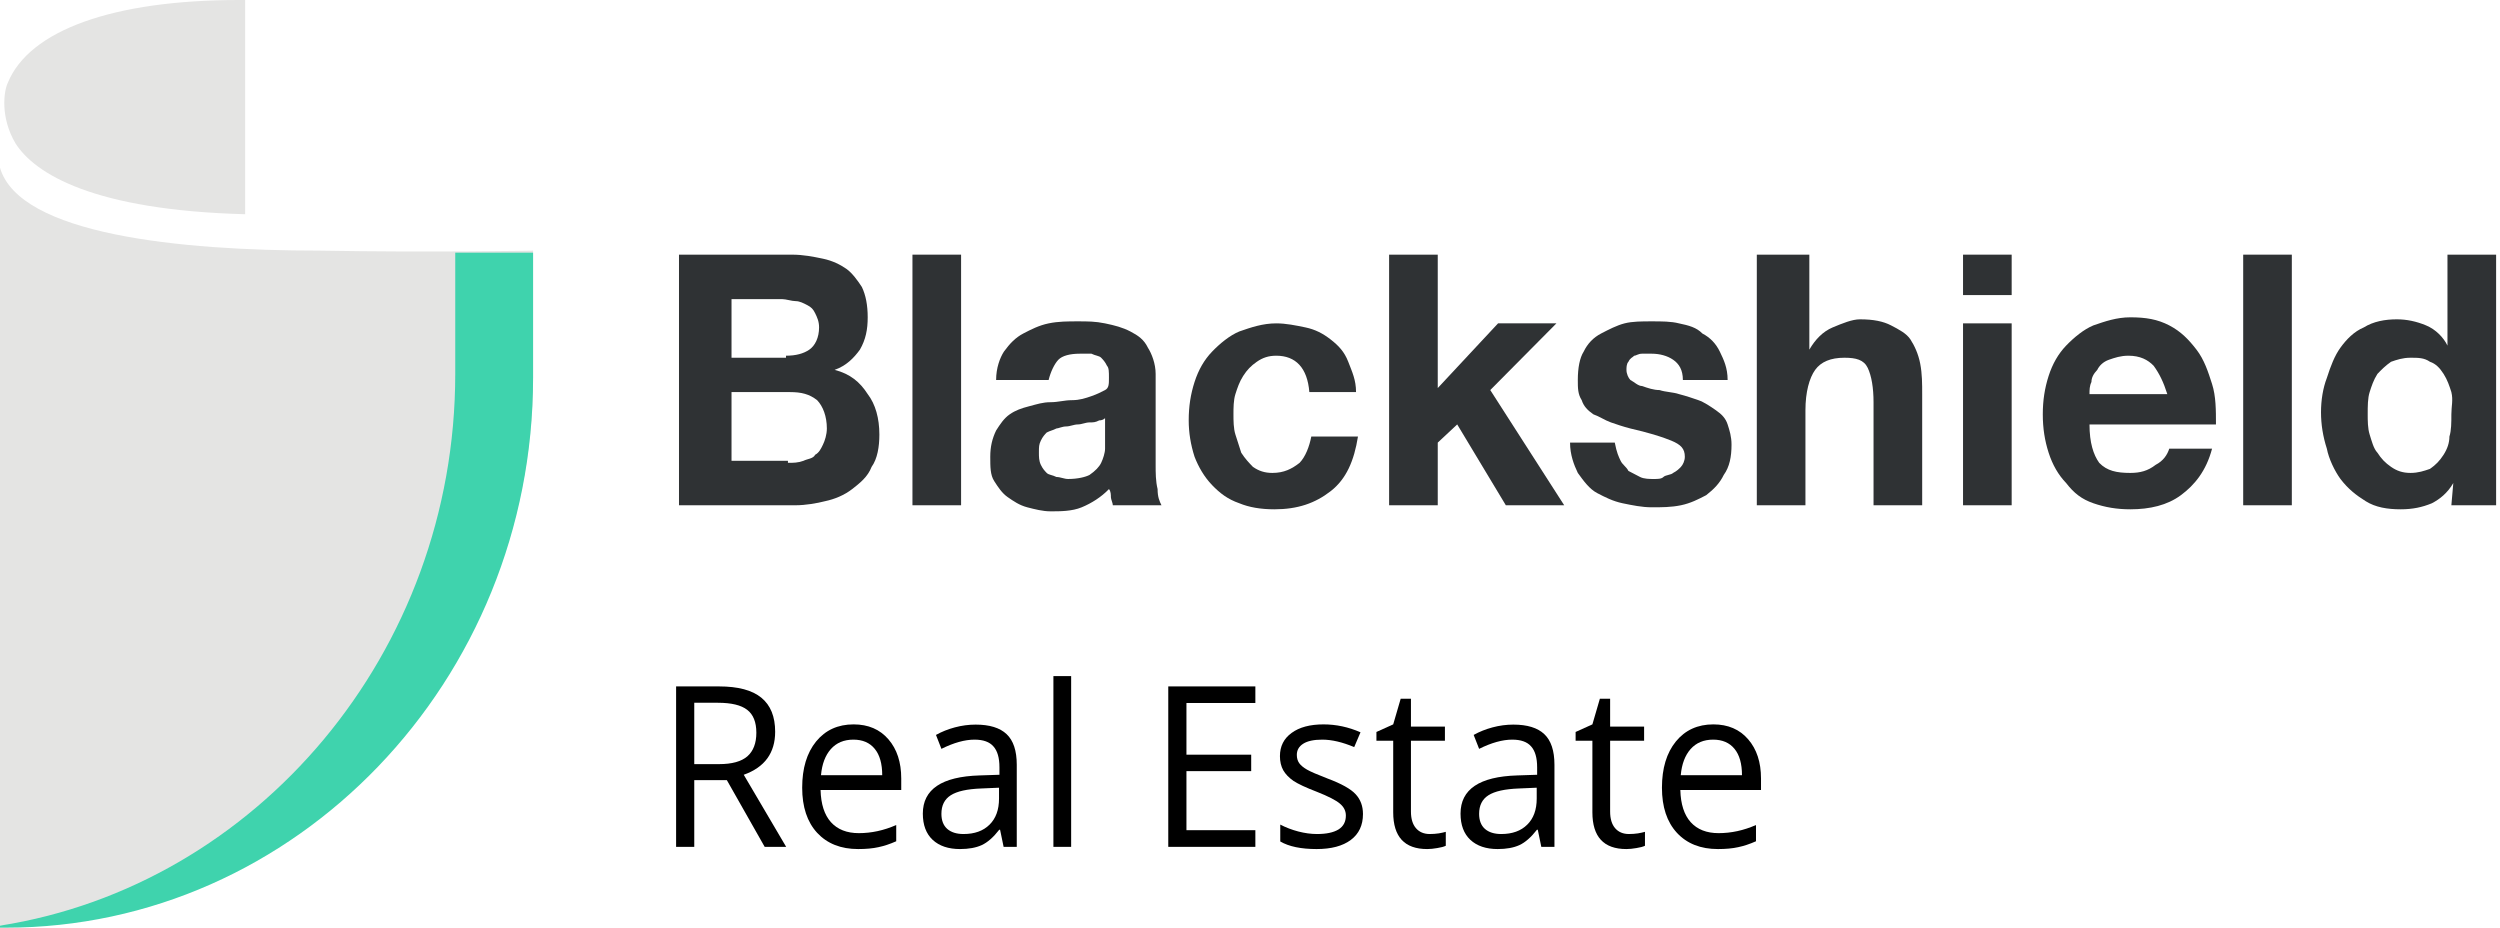
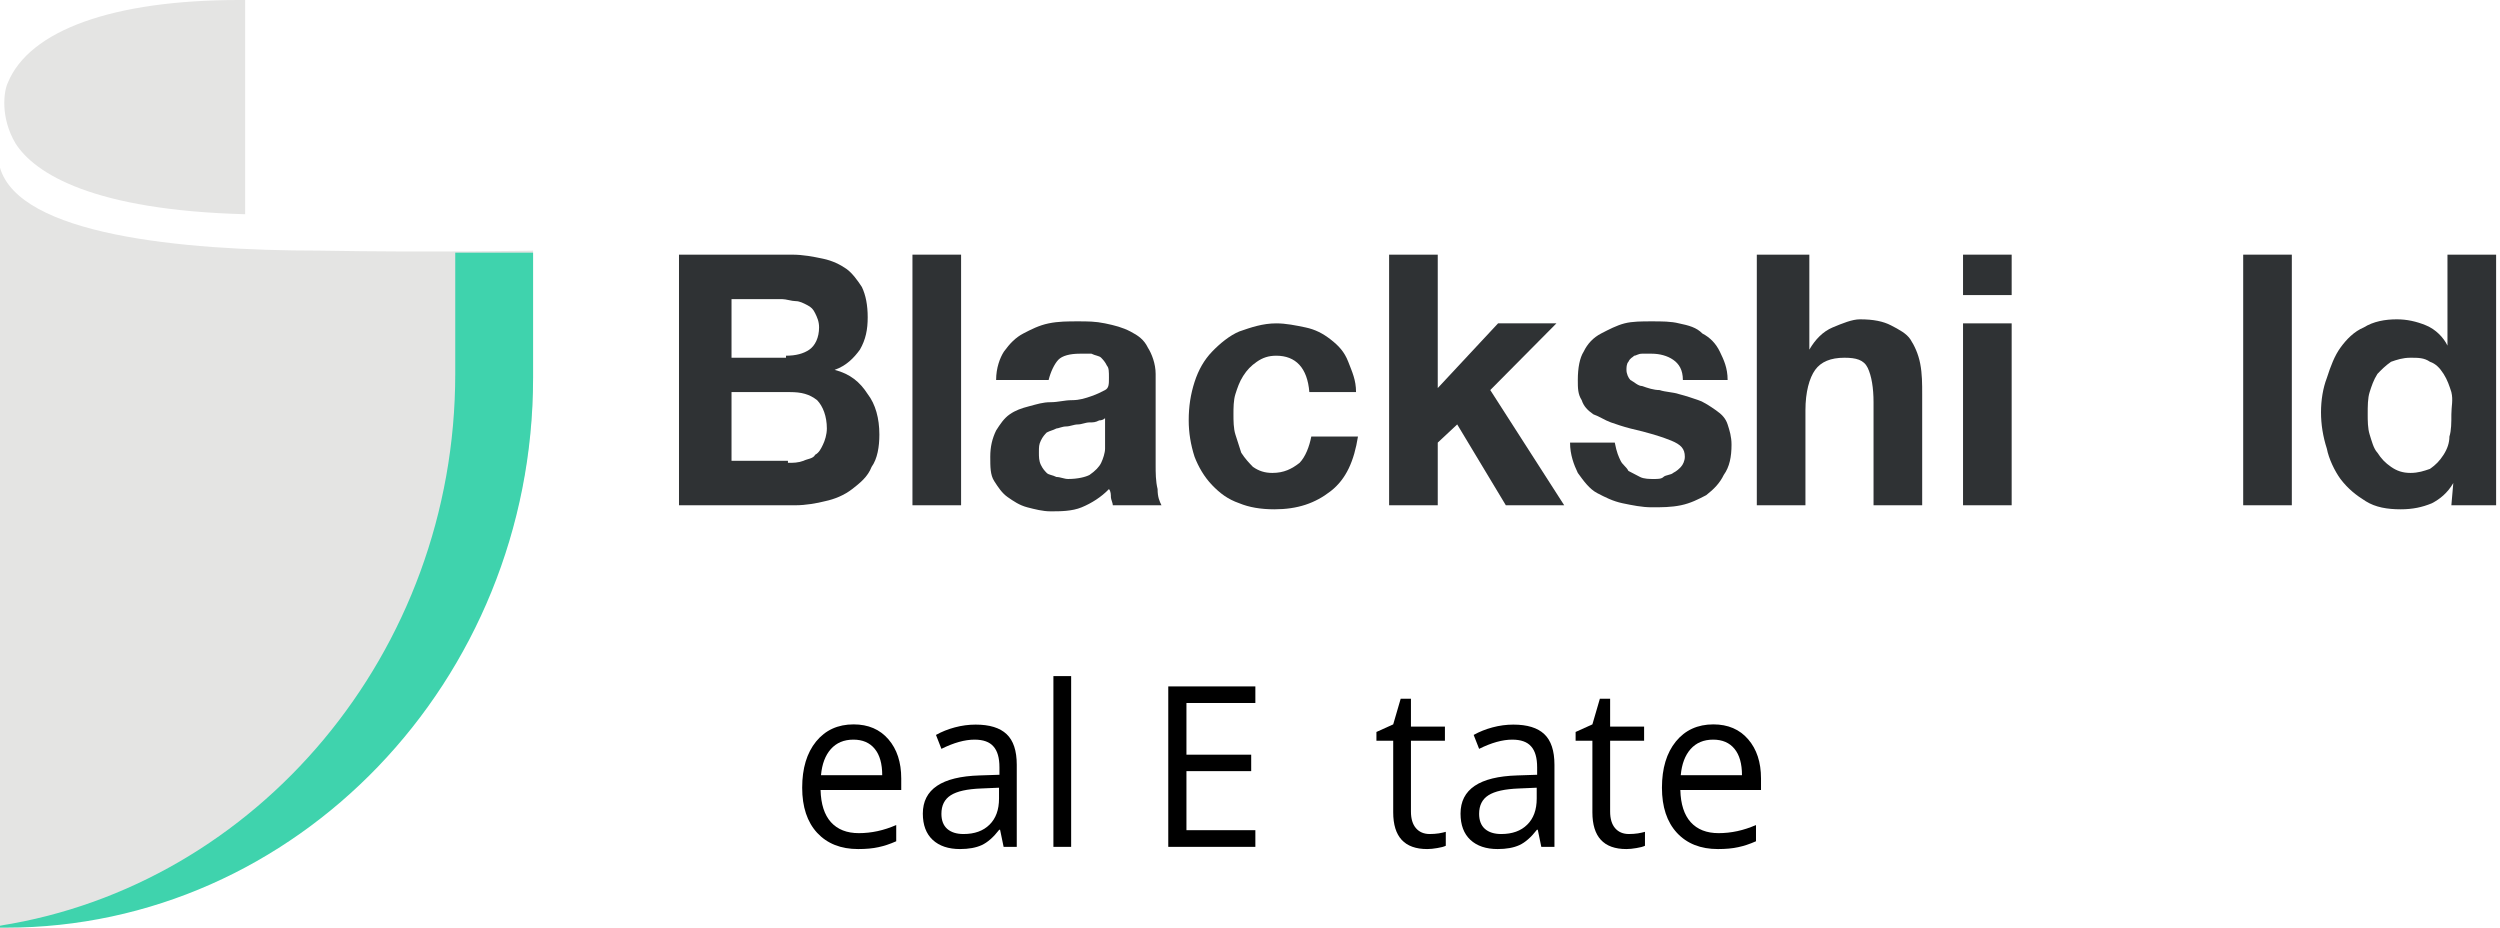
<svg xmlns="http://www.w3.org/2000/svg" width="159" height="59" viewBox="0 0 159 59" fill="none">
  <path d="M50.36 16.196C51.103 16.196 51.721 16.325 52.34 16.453C52.959 16.582 53.454 16.839 53.825 17.096C54.196 17.353 54.567 17.867 54.815 18.253C55.062 18.767 55.186 19.41 55.186 20.181C55.186 20.952 55.062 21.595 54.691 22.237C54.32 22.752 53.825 23.266 53.083 23.523C54.072 23.78 54.691 24.294 55.186 25.065C55.681 25.708 55.928 26.608 55.928 27.636C55.928 28.407 55.805 29.179 55.434 29.693C55.186 30.335 54.691 30.721 54.196 31.107C53.701 31.492 53.083 31.749 52.464 31.878C51.969 32.007 51.227 32.135 50.608 32.135H43.184V16.196H50.36ZM49.989 22.623C50.608 22.623 51.103 22.494 51.474 22.237C51.845 21.98 52.093 21.466 52.093 20.823C52.093 20.438 51.969 20.181 51.845 19.924C51.721 19.667 51.598 19.538 51.35 19.41C51.103 19.281 50.855 19.152 50.608 19.152C50.36 19.152 49.989 19.024 49.742 19.024H46.525V22.752H49.989V22.623ZM50.113 29.436C50.484 29.436 50.731 29.436 51.103 29.307C51.35 29.179 51.721 29.179 51.845 28.922C52.093 28.793 52.216 28.536 52.34 28.279C52.464 28.022 52.588 27.636 52.588 27.25C52.588 26.479 52.34 25.837 51.969 25.451C51.474 25.065 50.979 24.937 50.237 24.937H46.525V29.307H50.113V29.436Z" fill="#2F3234" />
  <path d="M61.125 16.196V32.135H58.032V16.196H61.125Z" fill="#2F3234" />
  <path d="M63.353 24.166C63.353 23.394 63.6 22.752 63.847 22.366C64.219 21.852 64.59 21.466 65.085 21.209C65.58 20.952 66.075 20.695 66.693 20.567C67.312 20.438 67.931 20.438 68.549 20.438C69.168 20.438 69.663 20.438 70.282 20.567C70.9 20.695 71.395 20.824 71.89 21.081C72.385 21.338 72.757 21.595 73.004 22.109C73.251 22.495 73.499 23.137 73.499 23.78V29.564C73.499 30.078 73.499 30.593 73.623 31.107C73.623 31.621 73.746 31.878 73.87 32.135H70.777C70.777 32.007 70.653 31.75 70.653 31.621C70.653 31.492 70.653 31.235 70.529 31.107C70.034 31.621 69.416 32.007 68.797 32.264C68.178 32.521 67.436 32.521 66.817 32.521C66.322 32.521 65.827 32.392 65.332 32.264C64.837 32.135 64.466 31.878 64.095 31.621C63.724 31.364 63.476 30.978 63.229 30.593C62.981 30.207 62.981 29.693 62.981 29.05C62.981 28.407 63.105 27.893 63.353 27.379C63.6 26.994 63.847 26.608 64.219 26.351C64.59 26.094 64.961 25.965 65.456 25.837C65.951 25.708 66.322 25.58 66.817 25.58C67.312 25.58 67.683 25.451 68.178 25.451C68.673 25.451 69.044 25.323 69.416 25.194C69.787 25.065 70.034 24.937 70.282 24.808C70.529 24.68 70.529 24.423 70.529 24.037C70.529 23.651 70.529 23.394 70.406 23.266C70.282 23.009 70.158 22.88 70.034 22.752C69.911 22.623 69.663 22.623 69.416 22.495C69.168 22.495 68.921 22.495 68.673 22.495C68.055 22.495 67.56 22.623 67.312 22.88C67.065 23.137 66.817 23.651 66.693 24.166H63.353ZM70.406 26.479C70.282 26.608 70.158 26.736 69.911 26.736C69.663 26.865 69.539 26.865 69.292 26.865C69.044 26.865 68.797 26.994 68.549 26.994C68.302 26.994 68.055 27.122 67.807 27.122C67.56 27.122 67.312 27.251 67.188 27.251C66.941 27.379 66.817 27.379 66.57 27.508C66.446 27.636 66.322 27.765 66.198 28.022C66.075 28.279 66.075 28.407 66.075 28.793C66.075 29.05 66.075 29.307 66.198 29.564C66.322 29.821 66.446 29.95 66.57 30.078C66.693 30.207 66.941 30.207 67.188 30.336C67.436 30.336 67.683 30.464 67.931 30.464C68.549 30.464 69.044 30.336 69.292 30.207C69.663 29.95 69.911 29.693 70.034 29.436C70.158 29.179 70.282 28.793 70.282 28.536C70.282 28.279 70.282 28.022 70.282 27.765V26.479H70.406Z" fill="#2F3234" />
  <path d="M81.17 22.623C80.675 22.623 80.304 22.752 79.933 23.009C79.562 23.266 79.314 23.523 79.067 23.909C78.82 24.294 78.696 24.68 78.572 25.065C78.448 25.451 78.448 25.965 78.448 26.351C78.448 26.736 78.448 27.25 78.572 27.636C78.696 28.022 78.82 28.407 78.943 28.793C79.191 29.179 79.438 29.436 79.686 29.693C80.057 29.95 80.428 30.078 80.923 30.078C81.665 30.078 82.16 29.821 82.655 29.436C83.026 29.05 83.274 28.407 83.398 27.765H86.367C86.12 29.307 85.625 30.464 84.635 31.235C83.645 32.007 82.531 32.392 81.047 32.392C80.181 32.392 79.438 32.264 78.82 32.007C78.077 31.749 77.582 31.364 77.087 30.85C76.592 30.335 76.221 29.693 75.974 29.05C75.726 28.279 75.602 27.508 75.602 26.736C75.602 25.837 75.726 25.065 75.974 24.294C76.221 23.523 76.592 22.88 77.087 22.366C77.582 21.852 78.201 21.338 78.82 21.081C79.562 20.823 80.304 20.566 81.17 20.566C81.789 20.566 82.408 20.695 83.026 20.823C83.645 20.952 84.14 21.209 84.635 21.595C85.13 21.98 85.501 22.366 85.749 23.009C85.996 23.651 86.244 24.166 86.244 24.937H83.274C83.15 23.394 82.408 22.623 81.17 22.623Z" fill="#2F3234" />
  <path d="M91.441 16.196V24.68L95.276 20.566H98.988L94.781 24.808L99.483 32.135H95.771L92.678 26.993L91.441 28.15V32.135H88.347V16.196H91.441Z" fill="#2F3234" />
  <path d="M103.072 29.307C103.195 29.564 103.443 29.693 103.567 29.95C103.814 30.078 104.062 30.207 104.309 30.336C104.556 30.464 104.928 30.464 105.175 30.464C105.423 30.464 105.67 30.464 105.794 30.336C105.918 30.207 106.289 30.207 106.412 30.078C106.66 29.95 106.784 29.821 106.907 29.693C107.031 29.564 107.155 29.307 107.155 29.05C107.155 28.536 106.907 28.279 106.289 28.022C105.67 27.765 104.804 27.508 103.69 27.251C103.195 27.122 102.824 26.994 102.453 26.865C102.082 26.736 101.711 26.479 101.339 26.351C100.968 26.094 100.721 25.837 100.597 25.451C100.349 25.065 100.349 24.68 100.349 24.166C100.349 23.394 100.473 22.752 100.721 22.366C100.968 21.852 101.339 21.466 101.834 21.209C102.329 20.952 102.824 20.695 103.319 20.567C103.814 20.438 104.433 20.438 105.051 20.438C105.67 20.438 106.289 20.438 106.784 20.567C107.402 20.695 107.897 20.824 108.269 21.209C108.763 21.466 109.135 21.852 109.382 22.366C109.63 22.88 109.877 23.394 109.877 24.166H107.031C107.031 23.523 106.784 23.137 106.412 22.88C106.041 22.623 105.546 22.495 105.051 22.495C104.928 22.495 104.68 22.495 104.433 22.495C104.185 22.495 104.062 22.623 103.938 22.623C103.814 22.752 103.69 22.752 103.567 23.009C103.443 23.137 103.443 23.394 103.443 23.523C103.443 23.78 103.567 24.037 103.69 24.166C103.938 24.294 104.185 24.551 104.433 24.551C104.804 24.68 105.175 24.808 105.546 24.808C105.918 24.937 106.412 24.937 106.784 25.065C107.279 25.194 107.65 25.323 108.021 25.451C108.392 25.58 108.763 25.837 109.135 26.094C109.506 26.351 109.753 26.608 109.877 26.994C110.001 27.379 110.125 27.765 110.125 28.279C110.125 29.05 110.001 29.693 109.63 30.207C109.382 30.721 109.011 31.107 108.516 31.492C108.021 31.75 107.526 32.007 106.907 32.135C106.289 32.264 105.67 32.264 105.051 32.264C104.433 32.264 103.814 32.135 103.195 32.007C102.577 31.878 102.082 31.621 101.587 31.364C101.092 31.107 100.721 30.593 100.349 30.078C100.102 29.564 99.855 28.922 99.855 28.15H102.7C102.824 28.793 102.948 29.05 103.072 29.307Z" fill="#2F3234" />
  <path d="M115.074 16.196V22.237C115.445 21.595 115.94 21.081 116.559 20.823C117.177 20.566 117.796 20.309 118.291 20.309C119.157 20.309 119.776 20.438 120.271 20.695C120.766 20.952 121.261 21.209 121.508 21.595C121.756 21.98 122.003 22.494 122.127 23.137C122.251 23.78 122.251 24.423 122.251 25.065V32.135H119.157V25.579C119.157 24.68 119.033 23.909 118.786 23.394C118.538 22.88 118.044 22.752 117.301 22.752C116.435 22.752 115.816 23.009 115.445 23.523C115.074 24.037 114.826 24.937 114.826 26.094V32.135H111.733V16.196H115.074Z" fill="#2F3234" />
  <path d="M124.849 18.767V16.196H127.942V18.767H124.849ZM127.942 20.566V32.135H124.849V20.566H127.942Z" fill="#2F3234" />
-   <path d="M133.51 29.436C134.005 29.95 134.624 30.078 135.49 30.078C136.109 30.078 136.604 29.95 137.099 29.564C137.594 29.307 137.841 28.922 137.965 28.536H140.687C140.316 29.95 139.574 30.85 138.707 31.492C137.841 32.135 136.728 32.392 135.49 32.392C134.624 32.392 133.882 32.264 133.139 32.007C132.397 31.75 131.902 31.364 131.407 30.721C130.912 30.207 130.541 29.564 130.293 28.793C130.046 28.022 129.922 27.251 129.922 26.351C129.922 25.451 130.046 24.68 130.293 23.909C130.541 23.137 130.912 22.495 131.407 21.98C131.902 21.466 132.521 20.952 133.139 20.695C133.882 20.438 134.624 20.181 135.49 20.181C136.48 20.181 137.223 20.309 137.965 20.695C138.707 21.081 139.202 21.595 139.697 22.238C140.192 22.88 140.44 23.651 140.687 24.423C140.935 25.194 140.935 26.094 140.935 26.994H132.892C132.892 28.15 133.139 28.922 133.51 29.436ZM136.975 23.266C136.604 22.88 136.109 22.623 135.367 22.623C134.872 22.623 134.5 22.752 134.129 22.88C133.758 23.009 133.511 23.266 133.387 23.523C133.139 23.78 133.016 24.037 133.016 24.294C132.892 24.551 132.892 24.808 132.892 25.065H137.841C137.594 24.294 137.346 23.78 136.975 23.266Z" fill="#2F3234" />
  <path d="M145.76 16.196V32.135H142.667V16.196H145.76Z" fill="#2F3234" />
  <path d="M156.03 30.721C155.659 31.364 155.164 31.749 154.669 32.007C154.051 32.264 153.432 32.392 152.689 32.392C151.823 32.392 151.081 32.264 150.462 31.878C149.844 31.492 149.349 31.107 148.854 30.464C148.482 29.95 148.111 29.179 147.988 28.536C147.74 27.765 147.616 26.993 147.616 26.222C147.616 25.451 147.74 24.68 147.988 24.037C148.235 23.266 148.482 22.623 148.854 22.109C149.225 21.595 149.72 21.081 150.339 20.823C150.957 20.438 151.7 20.309 152.442 20.309C153.061 20.309 153.679 20.438 154.298 20.695C154.917 20.952 155.412 21.466 155.659 21.98V16.196H158.753V32.135H155.907L156.03 30.721ZM155.907 24.937C155.783 24.551 155.659 24.166 155.412 23.78C155.164 23.394 154.917 23.137 154.546 23.009C154.174 22.752 153.803 22.752 153.308 22.752C152.813 22.752 152.442 22.88 152.071 23.009C151.7 23.266 151.452 23.523 151.205 23.78C150.957 24.166 150.833 24.551 150.71 24.937C150.586 25.322 150.586 25.837 150.586 26.351C150.586 26.736 150.586 27.25 150.71 27.636C150.833 28.022 150.957 28.536 151.205 28.793C151.452 29.179 151.7 29.436 152.071 29.693C152.442 29.95 152.813 30.078 153.308 30.078C153.803 30.078 154.174 29.95 154.546 29.821C154.917 29.564 155.164 29.307 155.412 28.922C155.659 28.536 155.783 28.15 155.783 27.765C155.907 27.379 155.907 26.865 155.907 26.351C155.907 25.837 156.03 25.451 155.907 24.937Z" fill="#2F3234" />
  <path d="M0 10.669V58.872H0.371C18.808 58.872 33.904 43.19 33.904 23.909V15.939C33.904 15.939 27.469 16.068 20.293 15.939C11.384 15.939 1.237 14.911 0 10.669Z" fill="#E4E4E3" />
  <path d="M0.99 9.126C2.227 11.055 5.939 13.368 15.591 13.625C15.591 11.183 15.591 6.041 15.591 0.386V0H15.22C7.177 0 1.856 1.928 0.495 5.27C0.247 5.784 2.35736e-05 7.455 0.99 9.126Z" fill="#E4E4E3" />
  <path d="M28.954 16.068V23.78C28.954 41.519 16.333 56.301 0 58.872V59H0.371C18.808 59 33.904 43.318 33.904 24.037V16.068C33.904 16.068 31.924 16.068 28.954 16.068Z" fill="#3FD3AD" />
-   <path d="M44.155 49.617V53.86H43V43.656H45.725C46.944 43.656 47.843 43.896 48.423 44.375C49.008 44.854 49.3 45.575 49.3 46.539C49.3 47.888 48.634 48.8 47.302 49.275L50 53.86H48.634L46.228 49.617H44.155ZM44.155 48.598H45.739C46.554 48.598 47.152 48.432 47.533 48.102C47.913 47.767 48.104 47.267 48.104 46.602C48.104 45.927 47.909 45.441 47.519 45.143C47.134 44.845 46.514 44.696 45.657 44.696H44.155V48.598Z" fill="black" />
  <path d="M54.58 54C53.48 54 52.61 53.656 51.971 52.967C51.337 52.278 51.019 51.322 51.019 50.098C51.019 48.865 51.314 47.886 51.903 47.16C52.496 46.434 53.291 46.071 54.288 46.071C55.221 46.071 55.96 46.388 56.504 47.02C57.047 47.648 57.319 48.479 57.319 49.512V50.245H52.188C52.211 51.143 52.431 51.825 52.847 52.29C53.269 52.755 53.86 52.988 54.621 52.988C55.423 52.988 56.216 52.816 57 52.471V53.504C56.601 53.681 56.223 53.807 55.865 53.881C55.511 53.96 55.083 54 54.58 54ZM54.275 47.041C53.676 47.041 53.199 47.241 52.841 47.642C52.487 48.042 52.279 48.595 52.215 49.303H56.109C56.109 48.572 55.951 48.014 55.634 47.627C55.317 47.237 54.864 47.041 54.275 47.041Z" fill="black" />
  <path d="M63.83 53.86L63.605 52.772H63.551C63.18 53.251 62.808 53.577 62.437 53.749C62.07 53.916 61.61 54 61.057 54C60.319 54 59.739 53.805 59.317 53.414C58.9 53.023 58.692 52.467 58.692 51.746C58.692 50.201 59.895 49.391 62.301 49.317L63.565 49.275V48.8C63.565 48.2 63.438 47.758 63.184 47.474C62.935 47.185 62.534 47.041 61.981 47.041C61.361 47.041 60.658 47.237 59.874 47.627L59.528 46.741C59.895 46.536 60.296 46.376 60.731 46.26C61.17 46.143 61.61 46.085 62.049 46.085C62.937 46.085 63.594 46.287 64.02 46.692C64.451 47.097 64.666 47.746 64.666 48.64V53.86H63.83ZM61.281 53.044C61.984 53.044 62.534 52.846 62.933 52.45C63.336 52.055 63.538 51.501 63.538 50.789V50.098L62.409 50.147C61.512 50.18 60.864 50.324 60.466 50.58C60.072 50.831 59.874 51.224 59.874 51.76C59.874 52.178 59.997 52.497 60.242 52.716C60.491 52.934 60.837 53.044 61.281 53.044Z" fill="black" />
  <path d="M68.125 53.86H66.997V43H68.125V53.86Z" fill="black" />
  <path d="M79.841 53.86H74.302V43.656H79.841V44.71H75.458V47.998H79.576V49.044H75.458V52.8H79.841V53.86Z" fill="black" />
-   <path d="M86.685 51.773C86.685 52.485 86.427 53.035 85.91 53.421C85.394 53.807 84.669 54 83.735 54C82.748 54 81.977 53.84 81.425 53.518V52.444C81.783 52.63 82.165 52.776 82.573 52.883C82.986 52.99 83.382 53.044 83.763 53.044C84.352 53.044 84.805 52.948 85.122 52.758C85.439 52.562 85.597 52.267 85.597 51.871C85.597 51.573 85.471 51.32 85.217 51.11C84.968 50.896 84.478 50.645 83.749 50.357C83.056 50.091 82.562 49.861 82.267 49.666C81.977 49.465 81.76 49.24 81.615 48.989C81.475 48.737 81.404 48.437 81.404 48.088C81.404 47.465 81.651 46.974 82.145 46.615C82.639 46.252 83.316 46.071 84.177 46.071C84.979 46.071 85.763 46.239 86.528 46.574L86.127 47.516C85.38 47.2 84.703 47.041 84.096 47.041C83.561 47.041 83.158 47.127 82.886 47.3C82.614 47.472 82.478 47.709 82.478 48.011C82.478 48.216 82.528 48.391 82.628 48.535C82.732 48.679 82.897 48.816 83.124 48.947C83.35 49.077 83.785 49.265 84.428 49.512C85.312 49.842 85.908 50.175 86.216 50.51C86.528 50.845 86.685 51.266 86.685 51.773Z" fill="black" />
  <path d="M90.932 53.044C91.132 53.044 91.324 53.03 91.51 53.002C91.696 52.969 91.843 52.937 91.952 52.904V53.791C91.829 53.851 91.648 53.9 91.408 53.937C91.172 53.979 90.96 54 90.769 54C89.329 54 88.608 53.221 88.608 51.662V47.111H87.541V46.553L88.608 46.071L89.084 44.438H89.736V46.211H91.897V47.111H89.736V51.613C89.736 52.074 89.843 52.427 90.056 52.674C90.269 52.92 90.561 53.044 90.932 53.044Z" fill="black" />
  <path d="M98.027 53.86L97.803 52.772H97.749C97.377 53.251 97.006 53.577 96.634 53.749C96.267 53.916 95.807 54 95.255 54C94.516 54 93.936 53.805 93.515 53.414C93.098 53.023 92.89 52.467 92.89 51.746C92.89 50.201 94.093 49.391 96.498 49.317L97.762 49.275V48.8C97.762 48.2 97.635 47.758 97.382 47.474C97.133 47.185 96.732 47.041 96.179 47.041C95.558 47.041 94.856 47.237 94.072 47.627L93.725 46.741C94.093 46.536 94.493 46.376 94.928 46.26C95.368 46.143 95.807 46.085 96.247 46.085C97.135 46.085 97.792 46.287 98.218 46.692C98.648 47.097 98.863 47.746 98.863 48.64V53.86H98.027ZM95.479 53.044C96.181 53.044 96.732 52.846 97.13 52.45C97.534 52.055 97.735 51.501 97.735 50.789V50.098L96.607 50.147C95.71 50.18 95.062 50.324 94.663 50.58C94.269 50.831 94.072 51.224 94.072 51.76C94.072 52.178 94.194 52.497 94.439 52.716C94.688 52.934 95.035 53.044 95.479 53.044Z" fill="black" />
  <path d="M103.6 53.044C103.799 53.044 103.992 53.03 104.178 53.002C104.364 52.969 104.511 52.937 104.62 52.904V53.791C104.497 53.851 104.316 53.9 104.076 53.937C103.84 53.979 103.627 54 103.437 54C101.996 54 101.276 53.221 101.276 51.662V47.111H100.209V46.553L101.276 46.071L101.752 44.438H102.404V46.211H104.565V47.111H102.404V51.613C102.404 52.074 102.51 52.427 102.723 52.674C102.936 52.92 103.229 53.044 103.6 53.044Z" fill="black" />
  <path d="M109.261 54C108.16 54 107.29 53.656 106.652 52.967C106.017 52.278 105.7 51.322 105.7 50.098C105.7 48.865 105.995 47.886 106.584 47.16C107.177 46.434 107.972 46.071 108.969 46.071C109.902 46.071 110.641 46.388 111.184 47.02C111.728 47.648 112 48.479 112 49.512V50.245H106.869C106.892 51.143 107.111 51.825 107.528 52.29C107.95 52.755 108.541 52.988 109.302 52.988C110.104 52.988 110.897 52.816 111.681 52.471V53.504C111.282 53.681 110.904 53.807 110.546 53.881C110.192 53.96 109.764 54 109.261 54ZM108.955 47.041C108.357 47.041 107.879 47.241 107.521 47.642C107.168 48.042 106.96 48.595 106.896 49.303H110.79C110.79 48.572 110.632 48.014 110.315 47.627C109.997 47.237 109.544 47.041 108.955 47.041Z" fill="black" />
</svg>